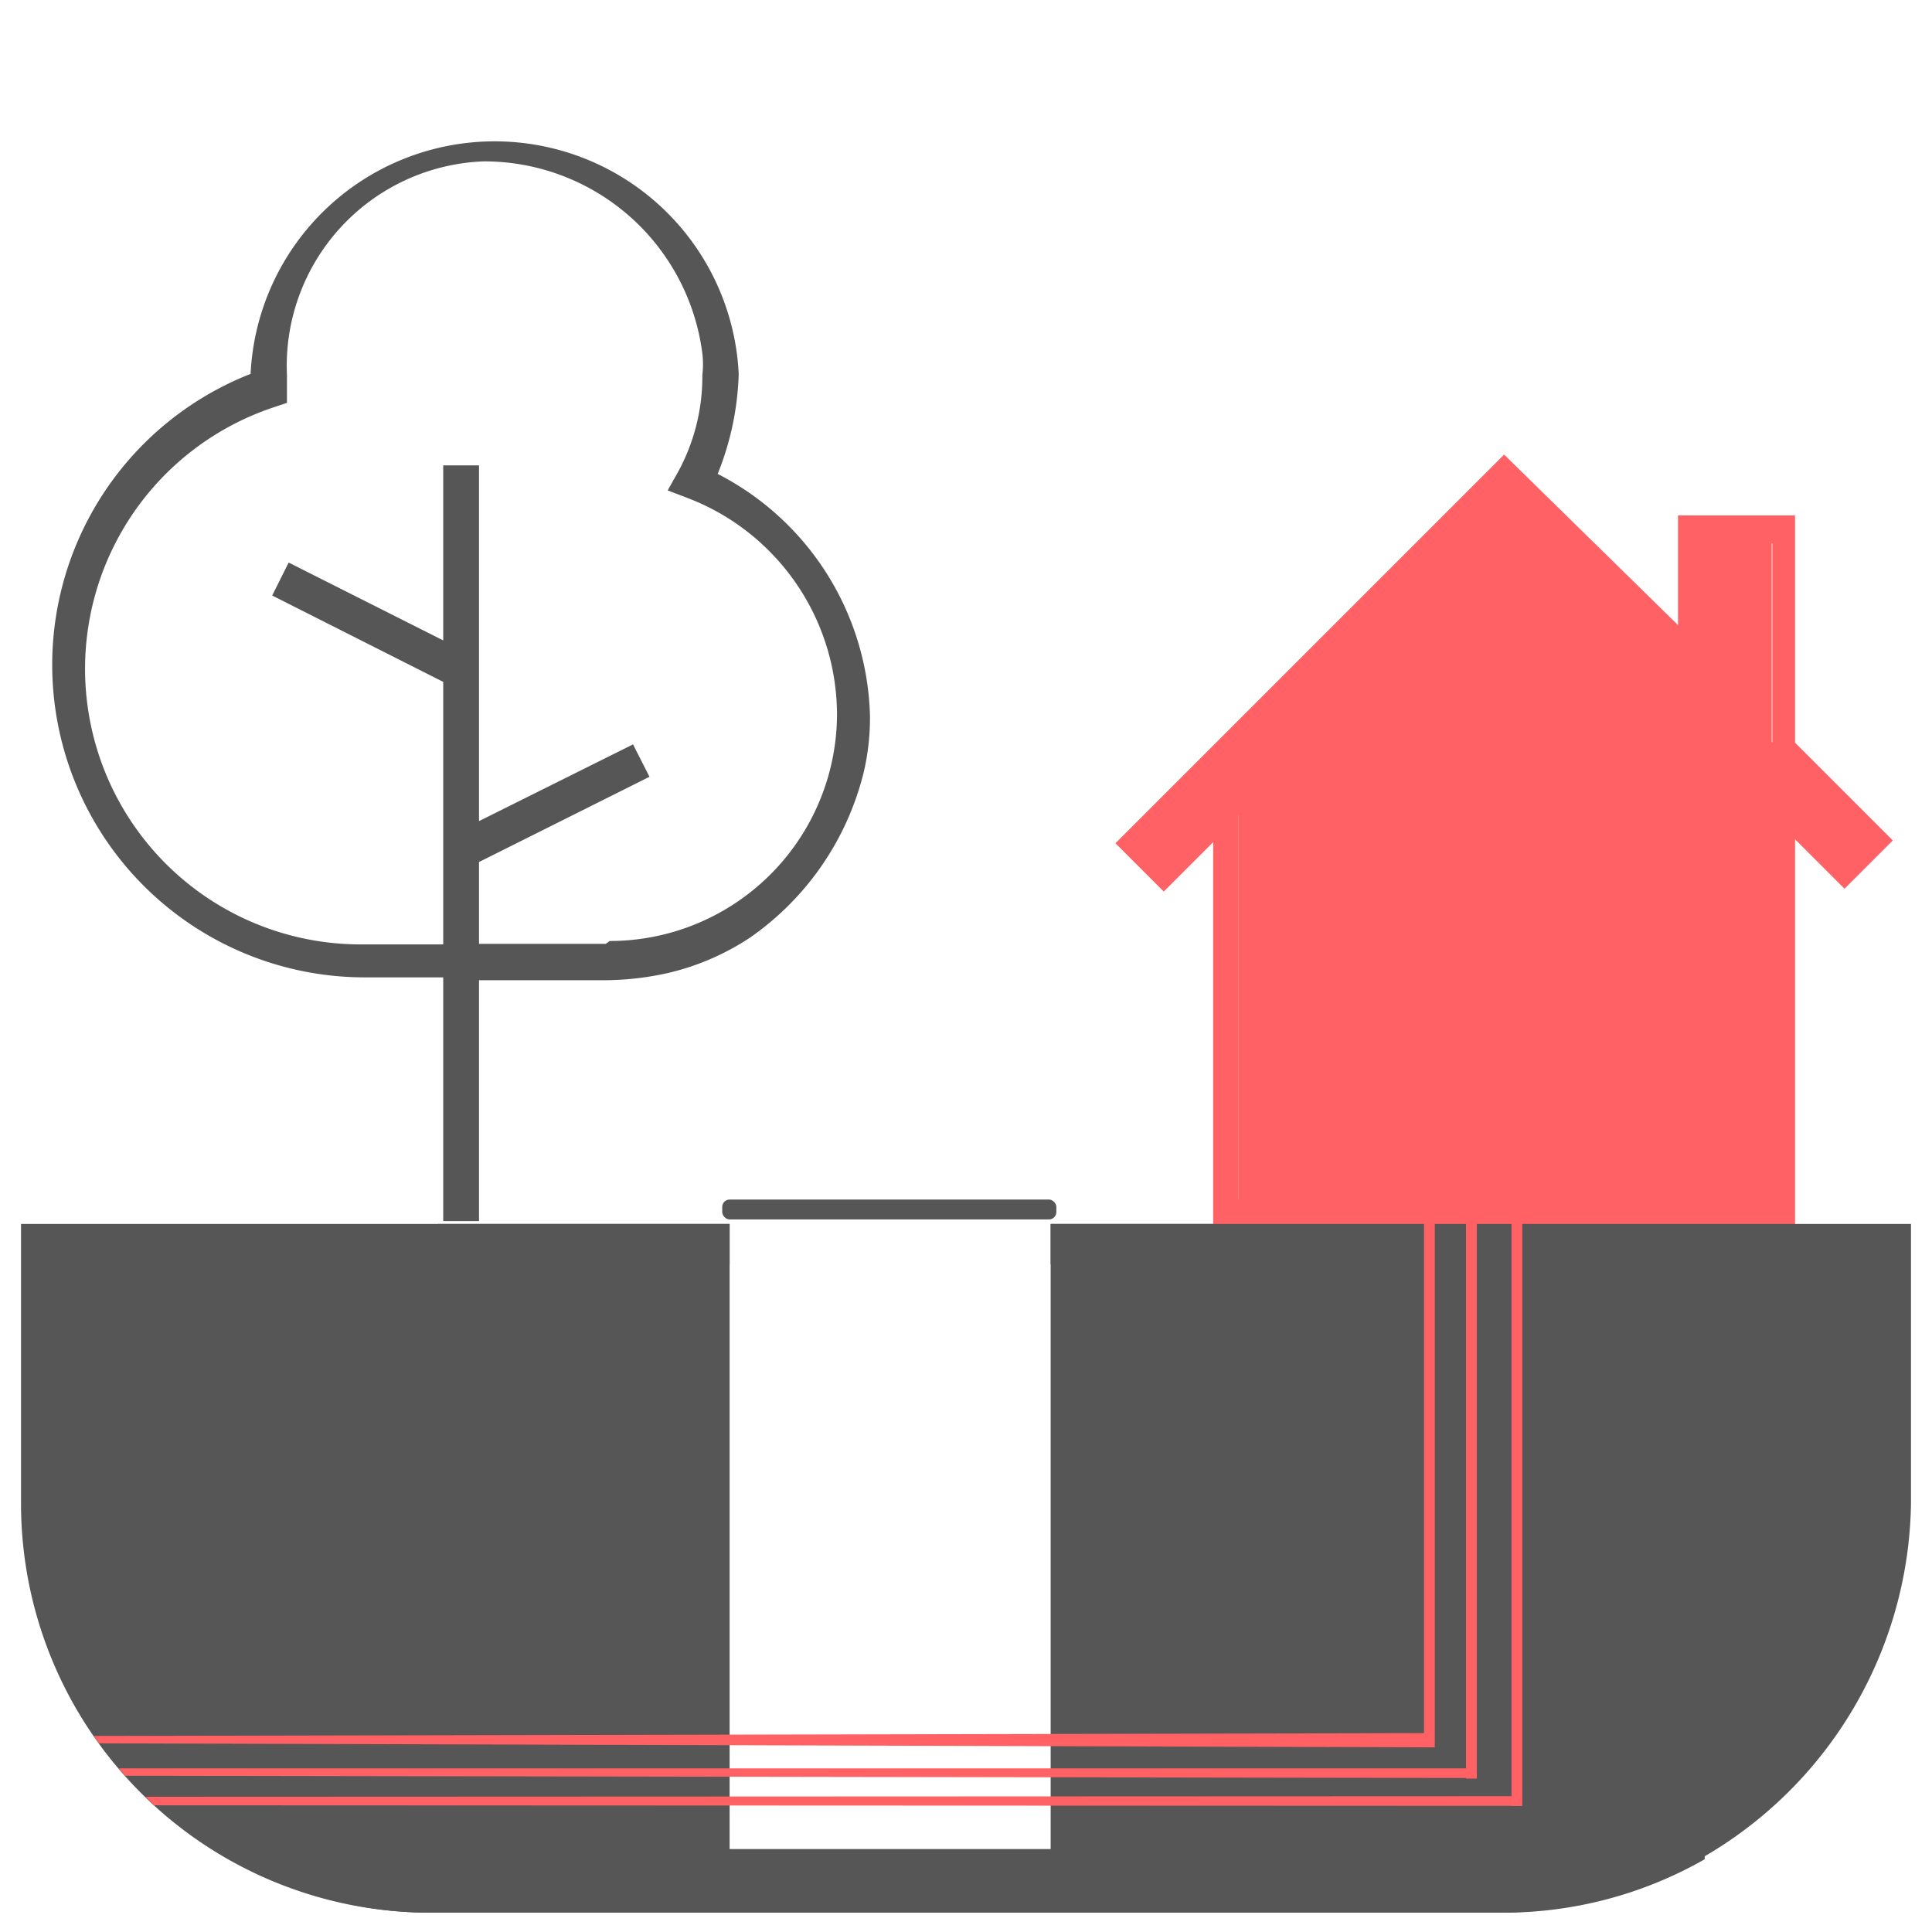
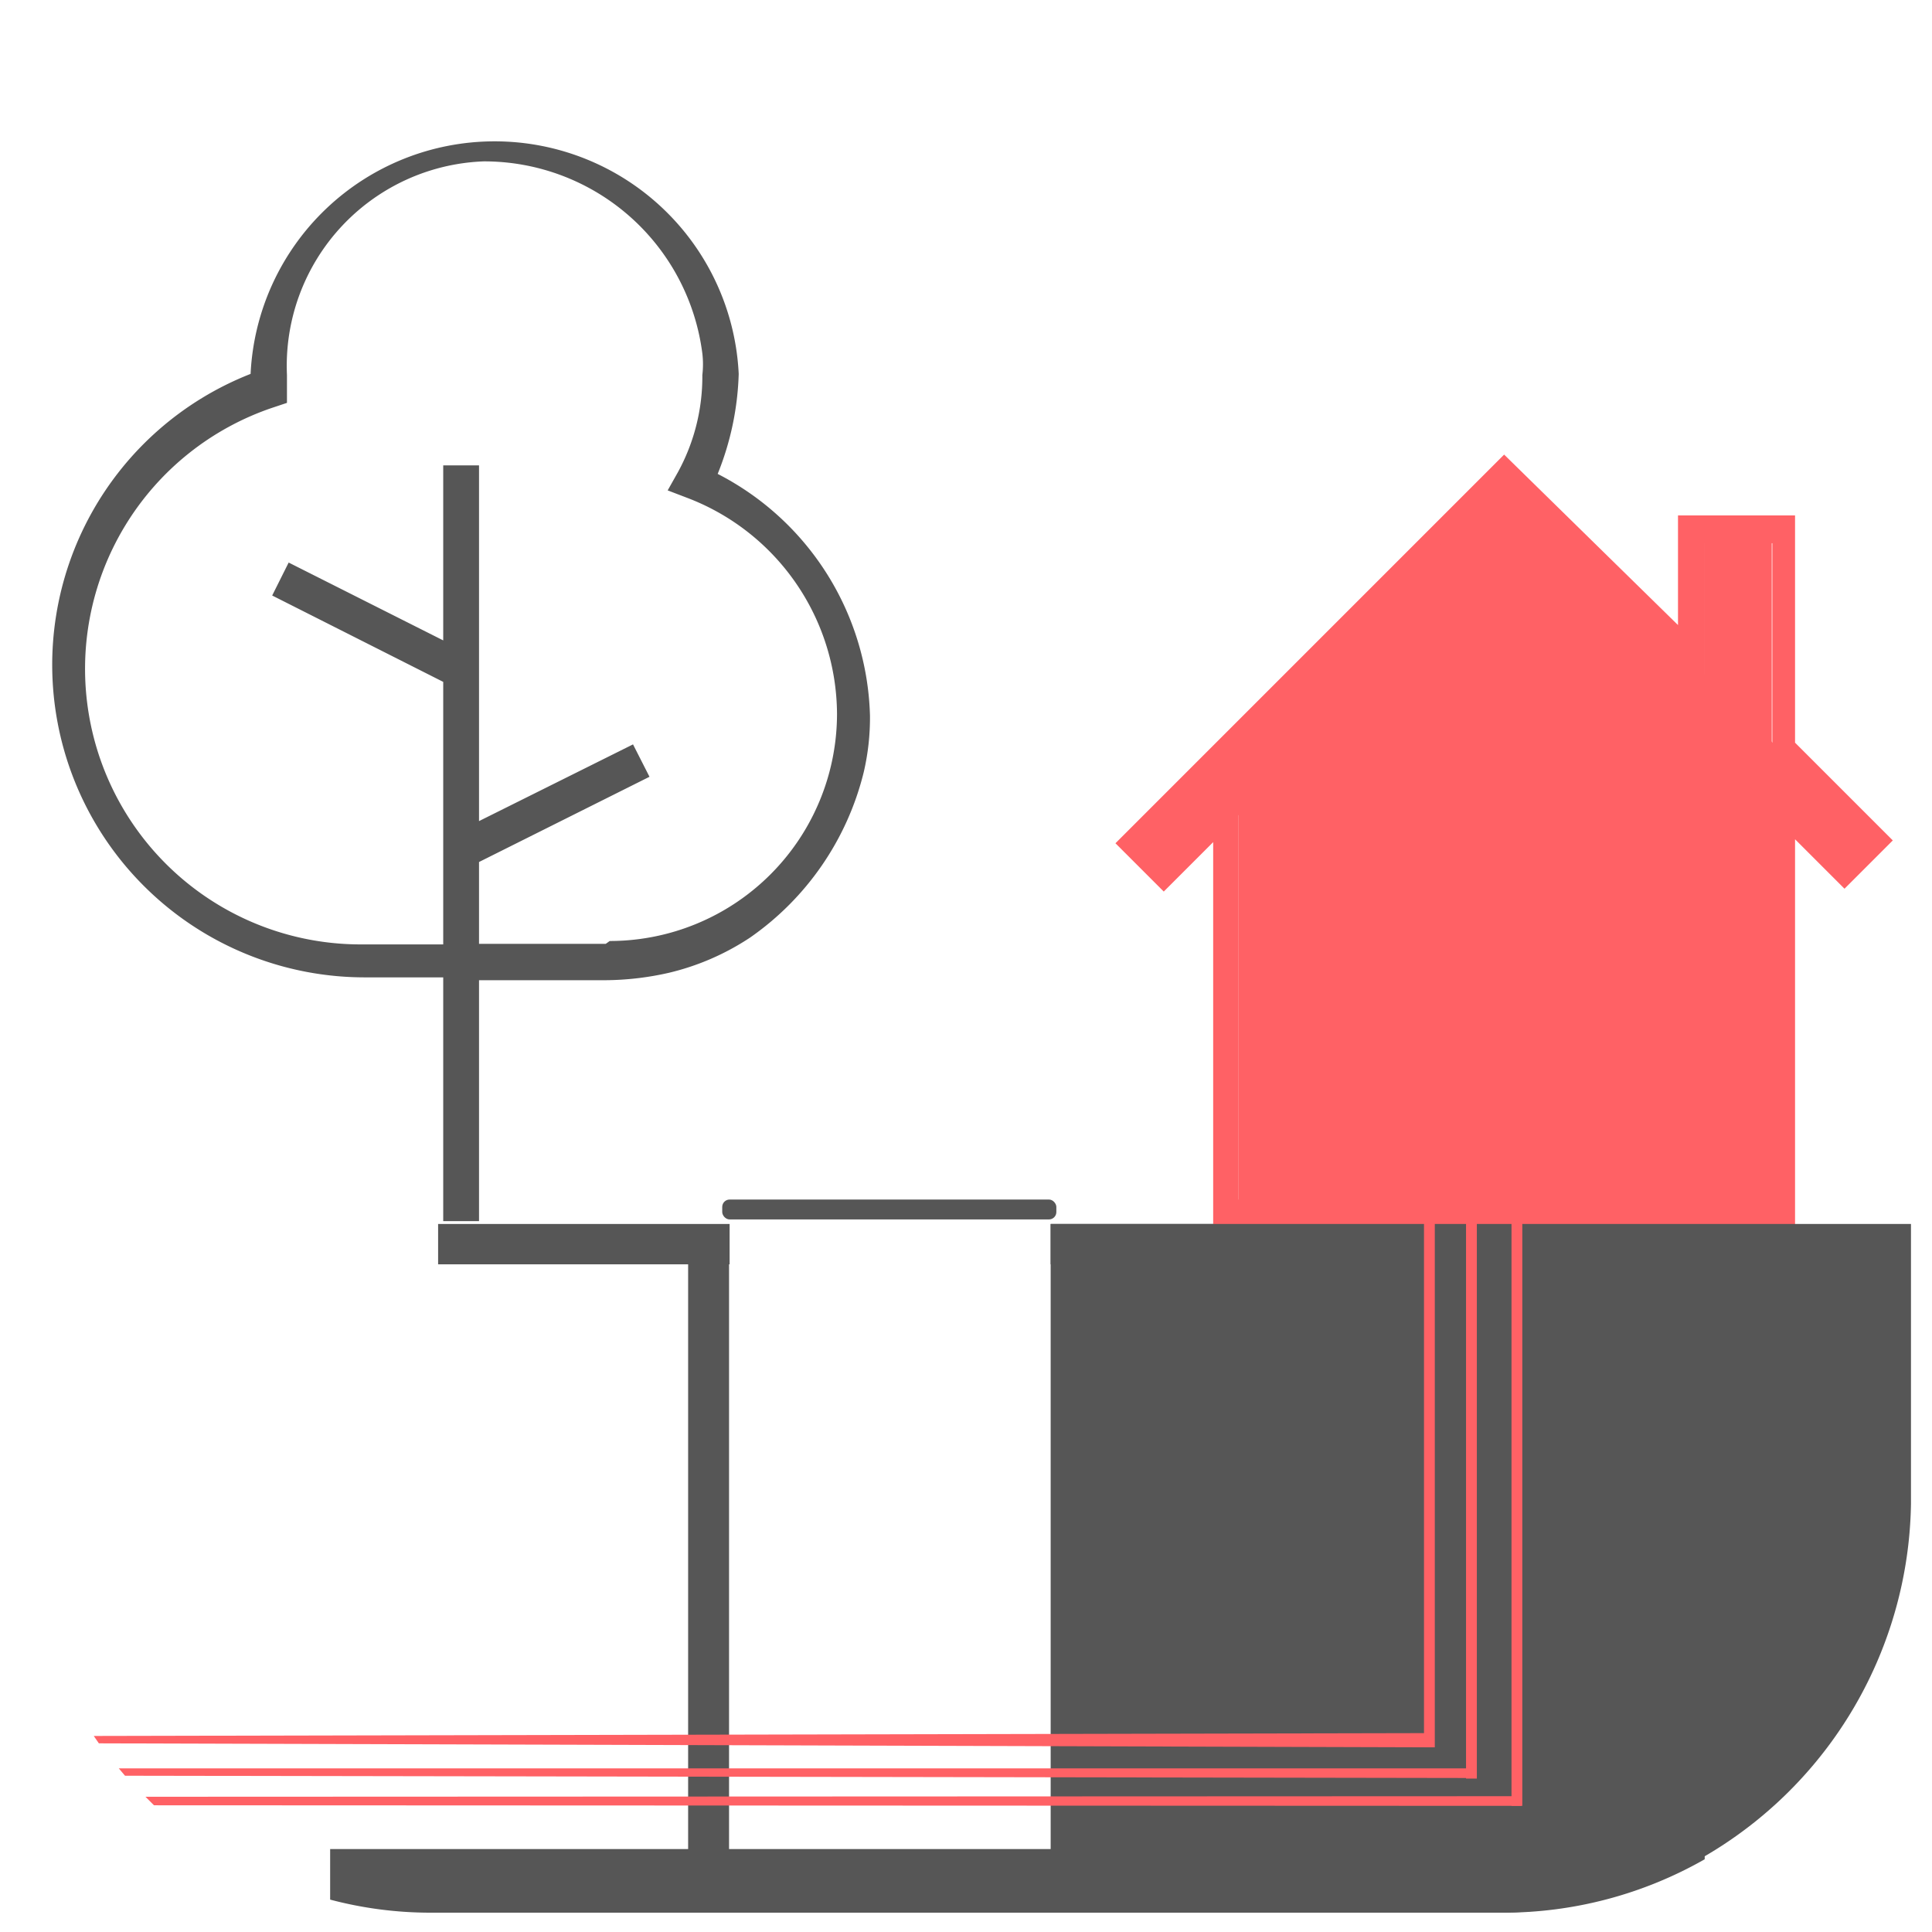
<svg xmlns="http://www.w3.org/2000/svg" id="Слой_1" data-name="Слой 1" viewBox="0 0 34 34">
  <defs>
    <style>.cls-1{fill:#565656;}.cls-2{fill:#ff6165;}</style>
  </defs>
  <rect class="cls-1" x="7.71" y="21.54" width="5.13" height="0.71" />
  <rect class="cls-1" x="18.49" y="21.54" width="5.13" height="0.71" />
  <rect class="cls-1" x="12.12" y="32.55" width="7.06" height="0.55" />
  <rect class="cls-1" x="12.11" y="22.12" width="0.72" height="10.88" />
  <path class="cls-1" d="M11.77,17.12a4.44,4.44,0,0,0,1.43-.62,5,5,0,0,0,2-2.91,4.2,4.2,0,0,0,.11-1,4.93,4.93,0,0,0-2.68-4.25A5.08,5.08,0,0,0,13,6.58a4.3,4.3,0,0,0-8.59,0h0a5.5,5.5,0,0,0,2,10.62H7.8v4.29h.63V17.25h2.23a5.18,5.18,0,0,0,1.11-.13m-1.11-.51H8.43V15.17l3-1.5-.29-.57L8.43,14.45V8.19H7.8v3.08L5.08,9.9l-.29.58L7.8,12v4.62H6.37A4.85,4.85,0,0,1,4.81,7.17l.24-.08V6.6A3.6,3.6,0,0,1,8.51,2.84a3.87,3.87,0,0,1,3.85,3.38,1.61,1.61,0,0,1,0,.38,3.5,3.5,0,0,1-.43,1.71l-.18.32.34.13a4.09,4.09,0,0,1,2.64,3.8,4,4,0,0,1-4,4Z" />
  <path class="cls-2" d="M31.59,13.07v-4H29.53V11L26.47,8l-6.84,6.84.85.85.87-.87v6.77H31.59V14.77l.87.87.85-.85Zm-.44,1.28v6.76H21.79V14.35h0l4.7-4.7,4.71,4.7ZM26.47,9l-6,6-.24-.24,6.23-6.24L30,12V9.56h1.19v3.68l1.56,1.55L32.5,15Z" />
  <polygon class="cls-2" points="32.75 14.81 32.5 15.05 26.5 8.92 20.48 15.05 20.24 14.81 26.5 8.42 29.99 11.99 29.99 9.46 31.18 9.46 31.18 13.22 32.75 14.81" />
  <polygon class="cls-2" points="31.29 14.34 31.26 14.34 31.26 21.18 21.79 21.18 21.79 14.34 21.77 14.34 26.53 9.57 31.29 14.34" />
-   <path class="cls-1" d="M.37,26.47a7.2,7.2,0,0,0,7.19,7.19h5.28V21.54H.37Z" />
  <path class="cls-1" d="M5.81,33.43a6.89,6.89,0,0,0,1.75.23H26.44A7.15,7.15,0,0,0,30,32.72v-.18H5.81Z" />
  <path class="cls-1" d="M18.49,21.54V33.66h7.75a7.31,7.31,0,0,0,7.39-7.19V21.54Z" />
  <rect class="cls-2" x="25.06" y="21.45" width="0.19" height="9.3" />
  <rect class="cls-2" x="25.8" y="21.45" width="0.19" height="9.85" />
  <rect class="cls-2" x="26.6" y="21.45" width="0.19" height="10.33" />
  <polygon class="cls-2" points="1.65 30.55 25.15 30.5 25.15 30.75 1.74 30.68 1.65 30.55" />
  <polygon class="cls-2" points="2.09 31.12 25.93 31.12 25.93 31.29 2.2 31.25 2.09 31.12" />
  <polygon class="cls-2" points="2.56 31.62 26.77 31.61 26.77 31.78 2.71 31.77 2.56 31.62" />
  <rect class="cls-1" x="12.71" y="21.11" width="5.88" height="0.35" rx="0.13" />
  <rect class="cls-2" x="24.93" y="11.48" width="9.11" height="0.59" transform="translate(16.96 -17.4) rotate(45)" />
  <rect class="cls-2" x="18.96" y="11.56" width="9.11" height="0.59" transform="translate(48.53 3.61) rotate(135)" />
</svg>